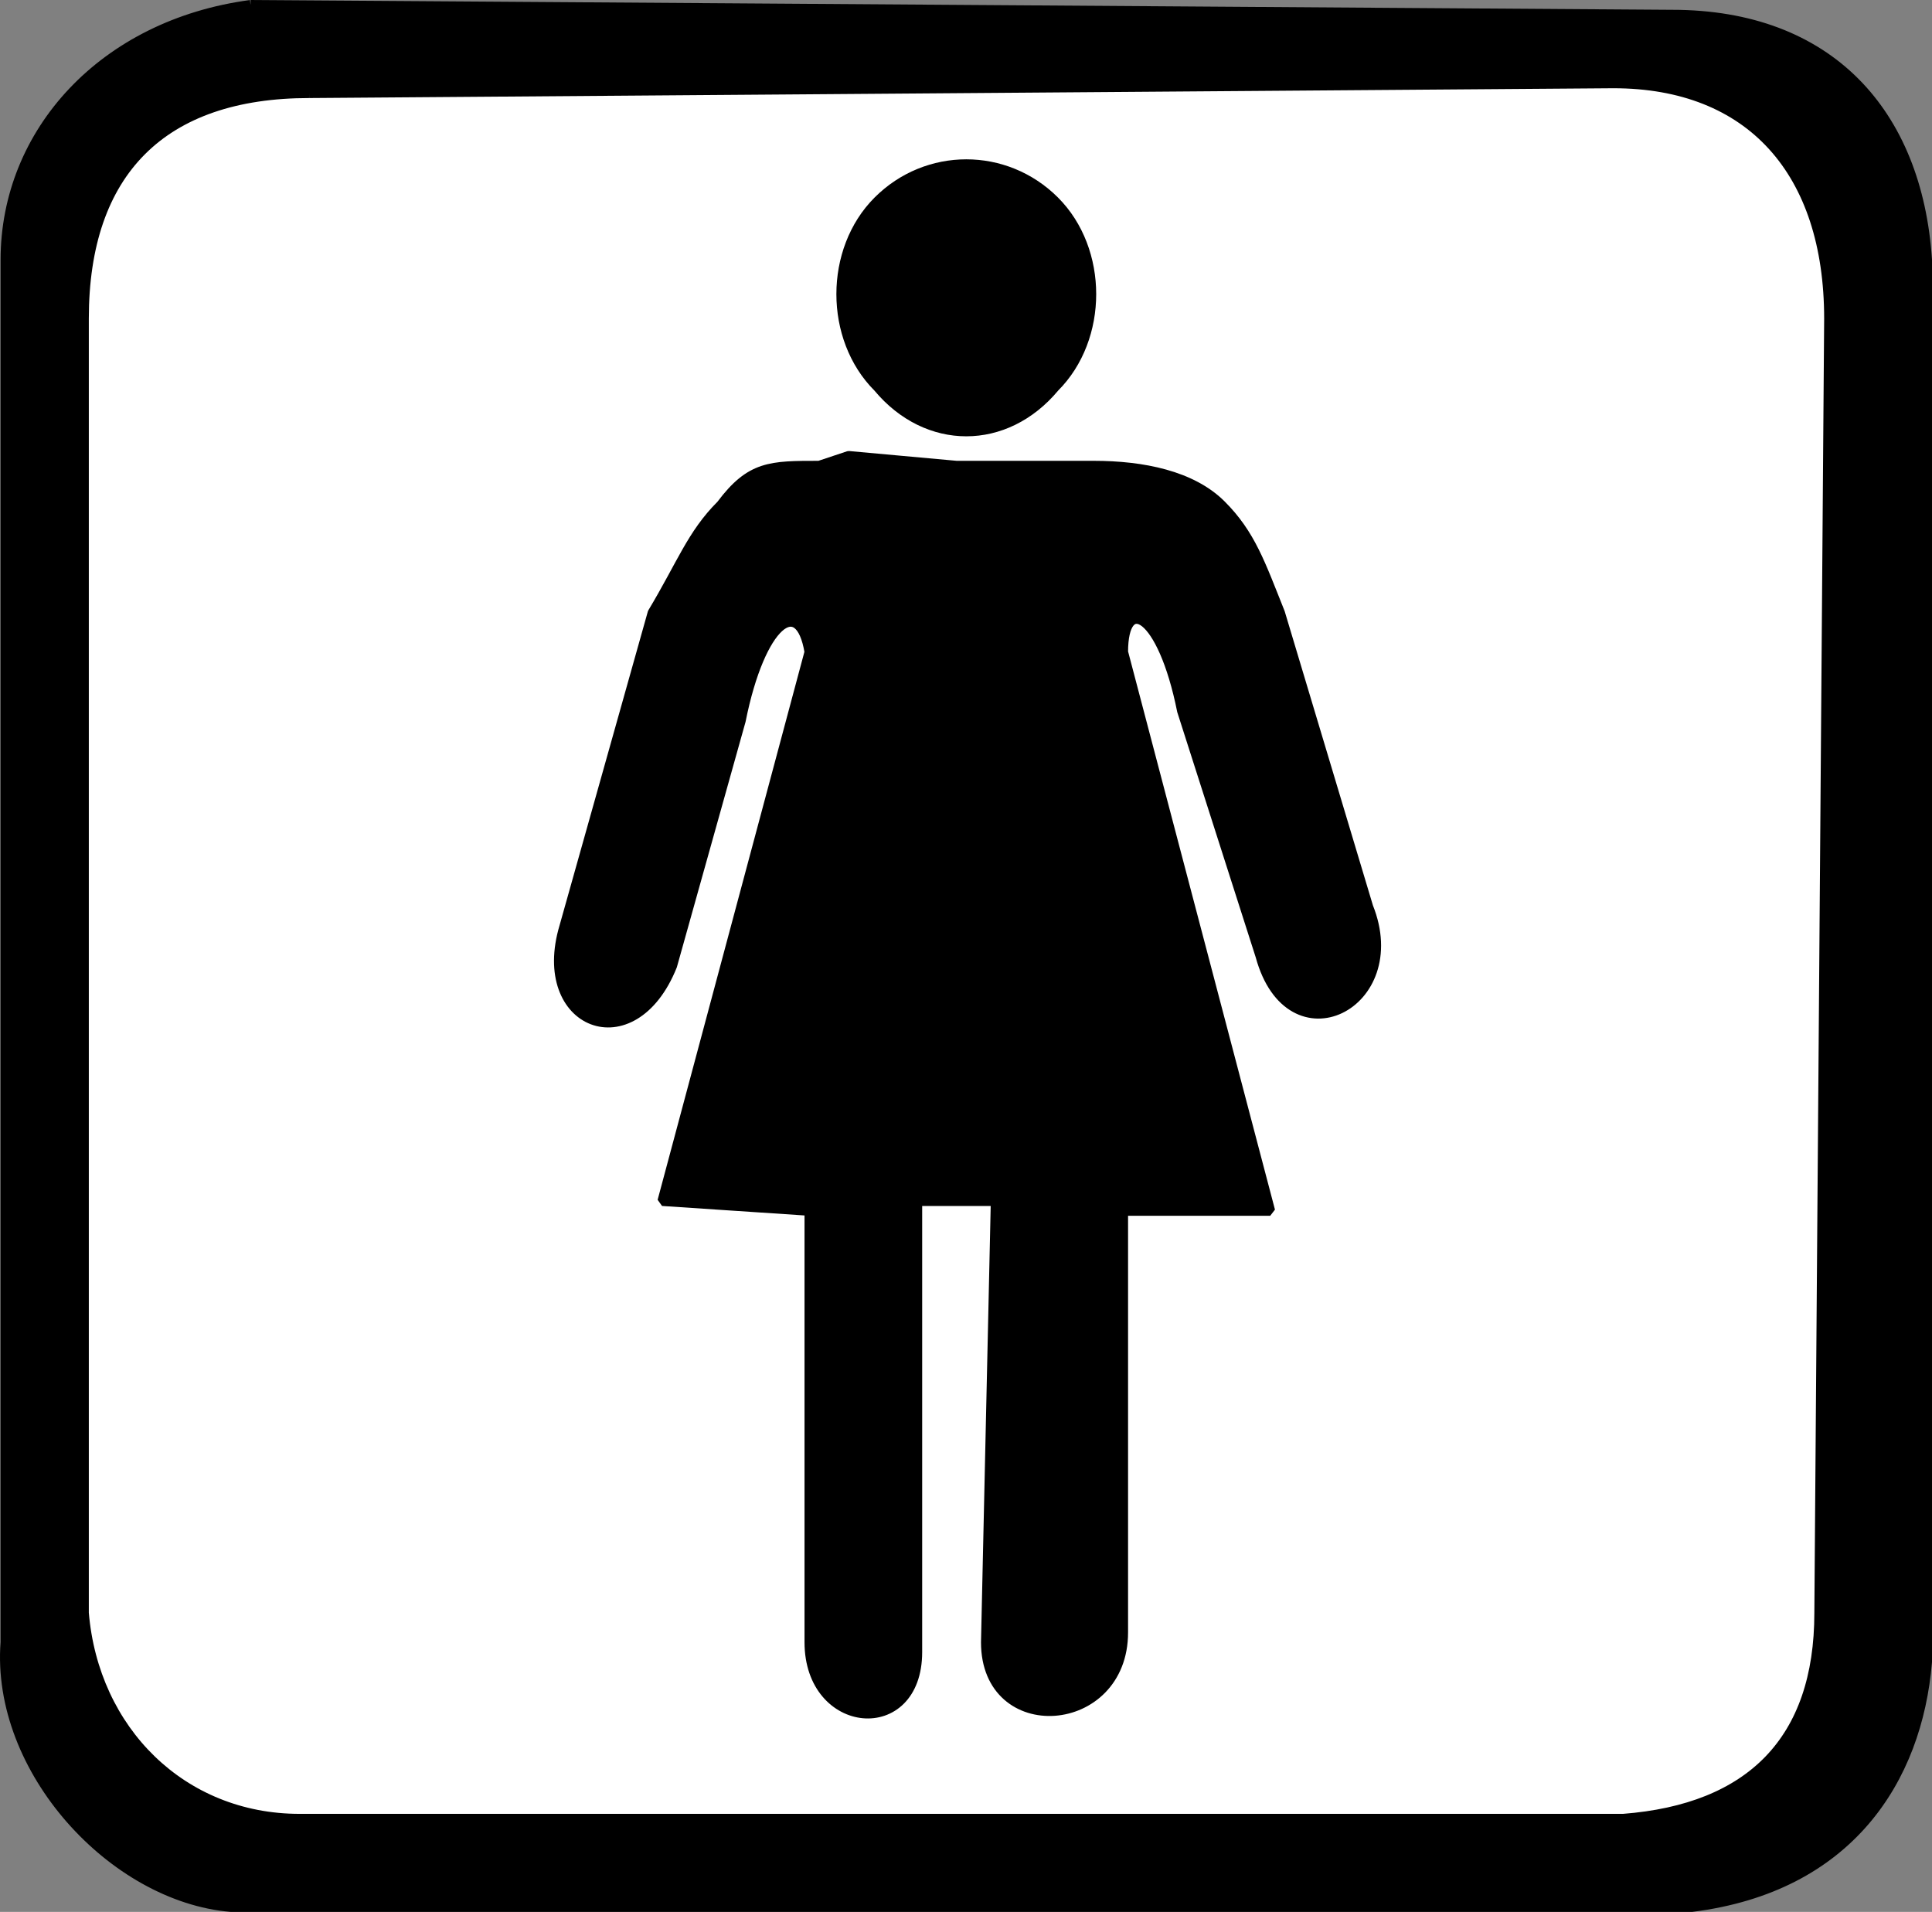
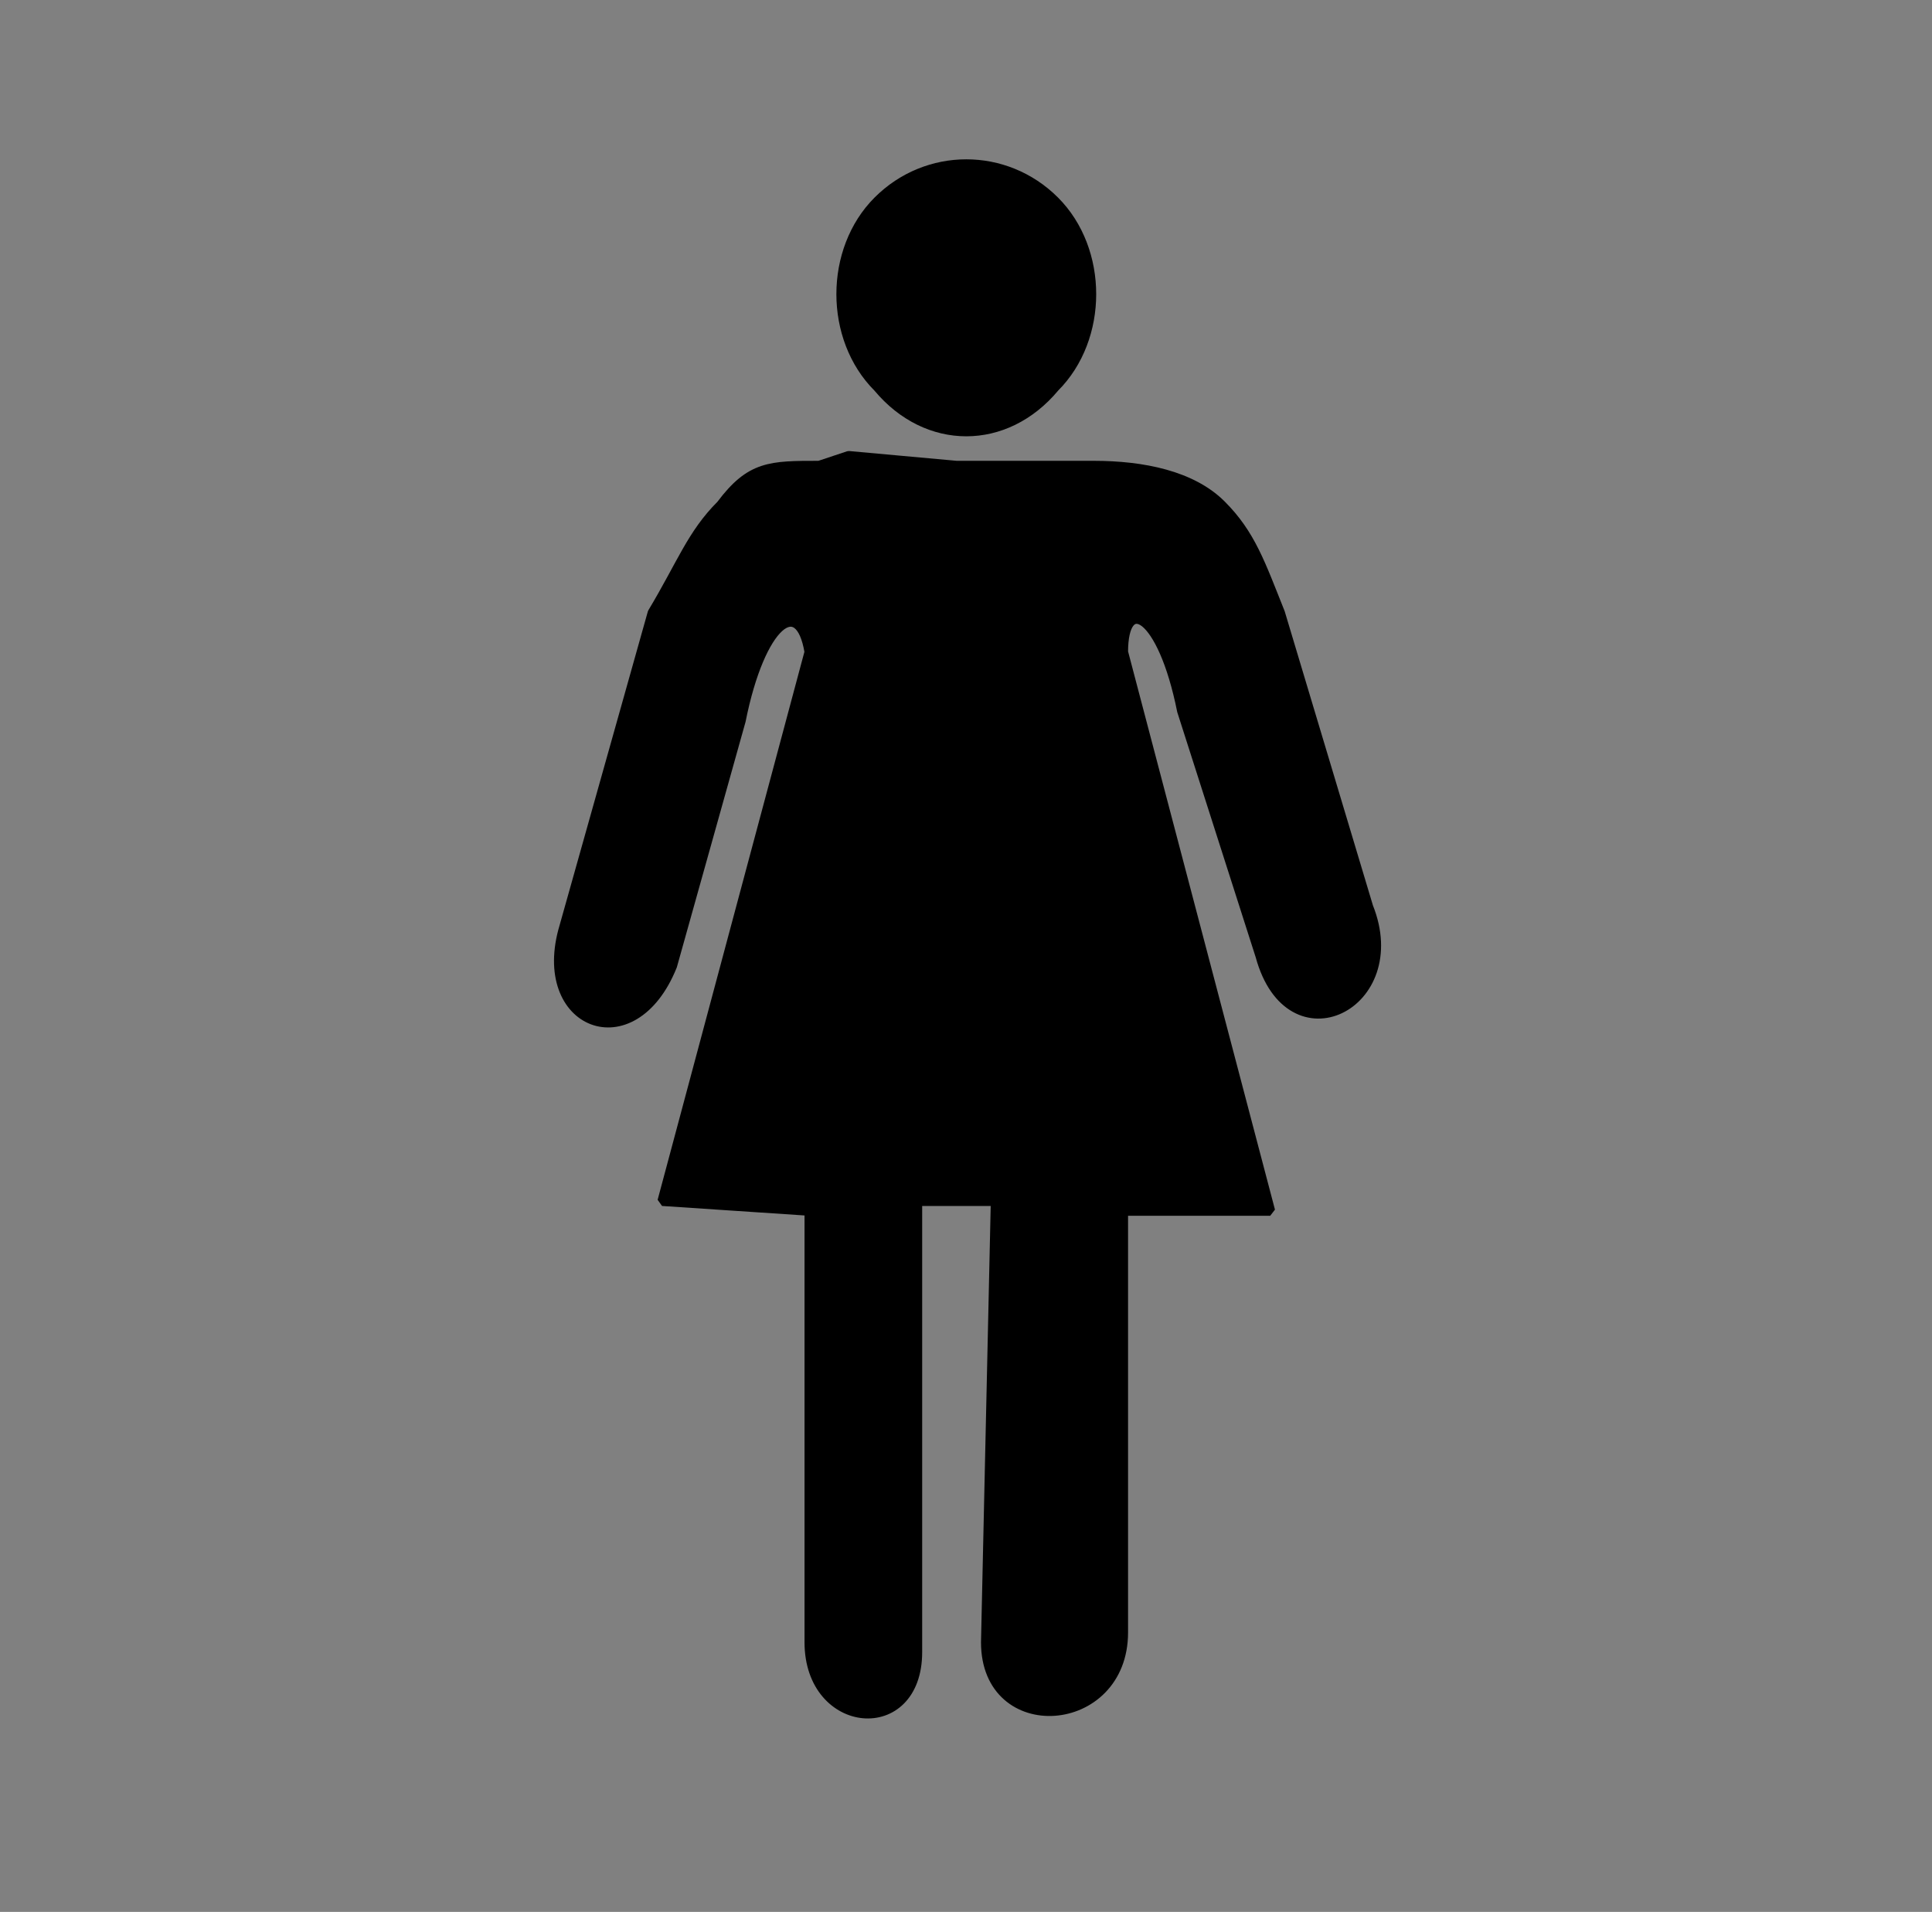
<svg xmlns="http://www.w3.org/2000/svg" width="197.059" height="195" version="1.2">
  <rect width="100%" height="100%" fill="#808080" stroke="none" />
  <g fill="none" fill-rule="evenodd" stroke="#000" stroke-linejoin="bevel" font-family="'Sans Serif'" font-size="12.5" font-weight="400">
-     <path fill="#000" d="m25.559.5 145 1c16 0 25 10 26 25v143c-1 12-8 23-24 25h-149c-12-1-24-14-23-27v-141c0-13 10-24 25-26" vector-effect="non-scaling-stroke" />
-     <path fill="#fff" d="m31.559 9.5 133-1c14 0 22 9 22 24l-1 132c0 13-7 20-20 21h-135c-12 0-21-9-22-21v-132c0-15 8-23 23-23" vector-effect="non-scaling-stroke" />
    <path fill="#000" d="M107.559 39.5c-5 6-13 6-18 0-5-5-5-14 0-19s13-5 18 0 5 14 0 19m-34 12c3-4 5-4 10-4l3-1 11 1h14c5 0 10 1 13 4s4 6 6 11l9 30c4 10-8 16-11 5l-8-25c-2-10-6-12-6-6l15 57h-15v43c0 10-14 11-14 1l1-45h-8v46c0 9-11 8-11-1v-44l-15-1 15-56c-1-6-5-3-7 7l-7 25c-4 10-14 6-11-4l9-32c3-5 4-8 7-11" vector-effect="non-scaling-stroke" />
  </g>
</svg>